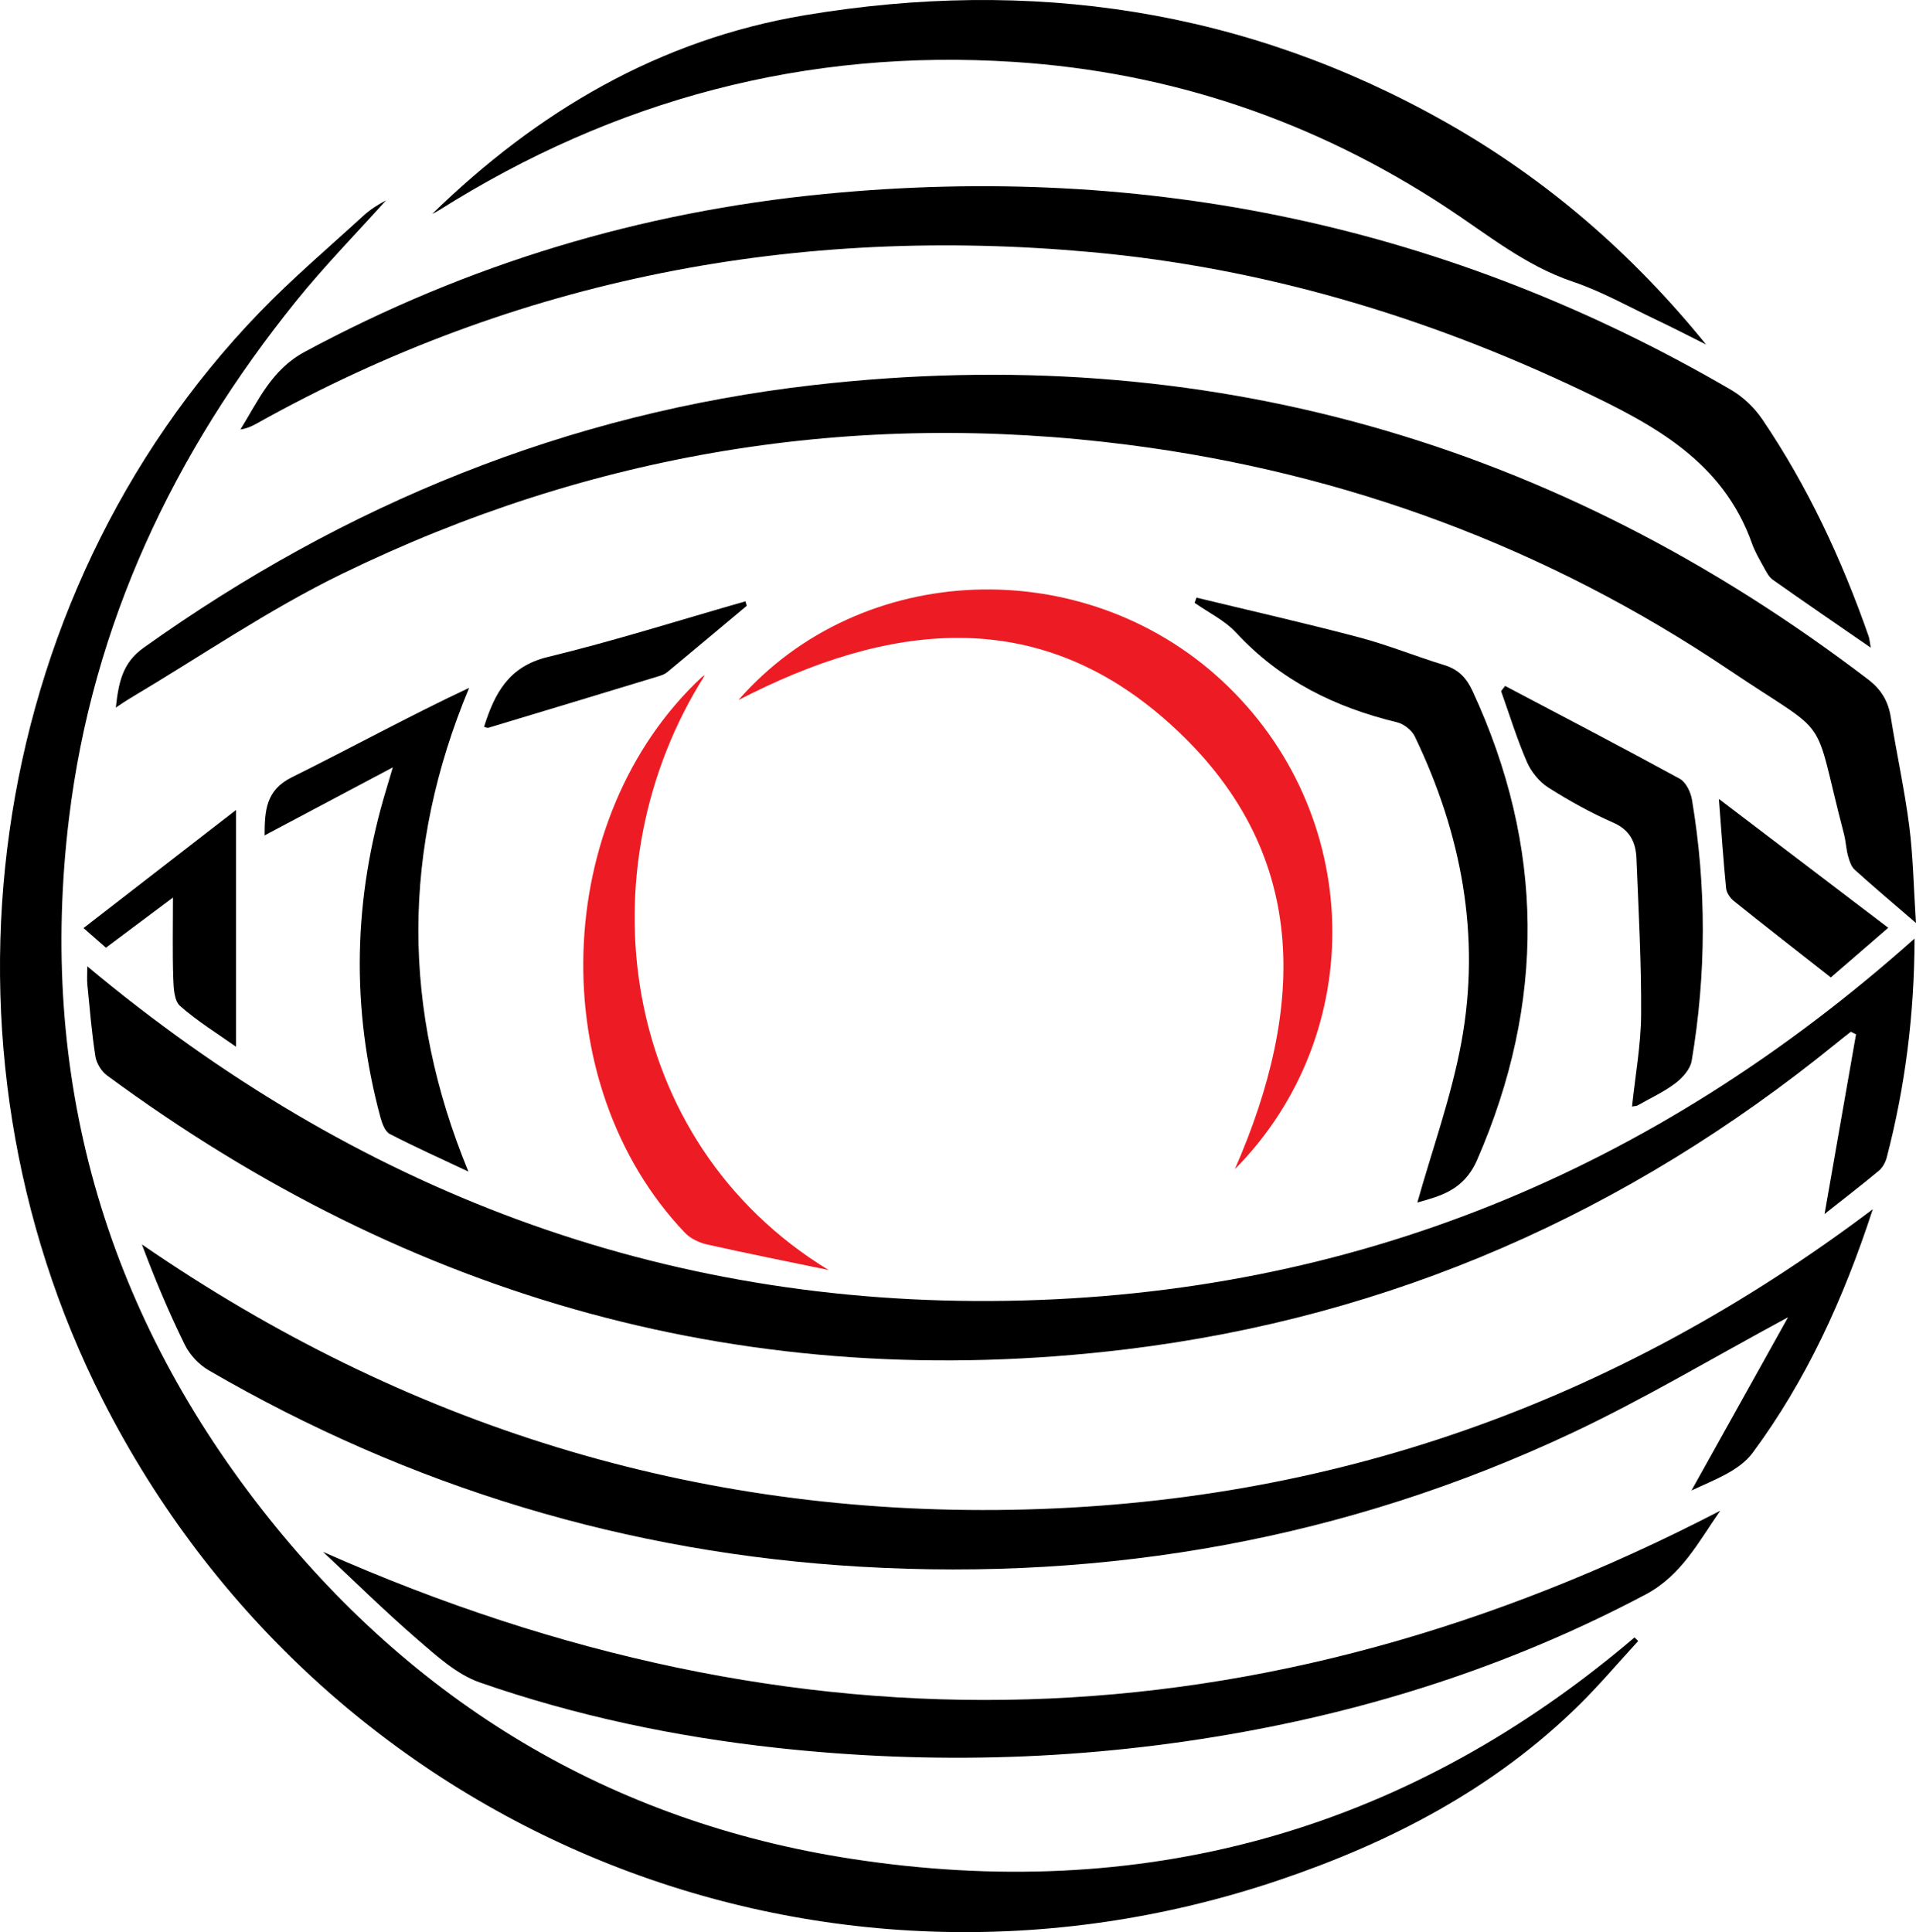
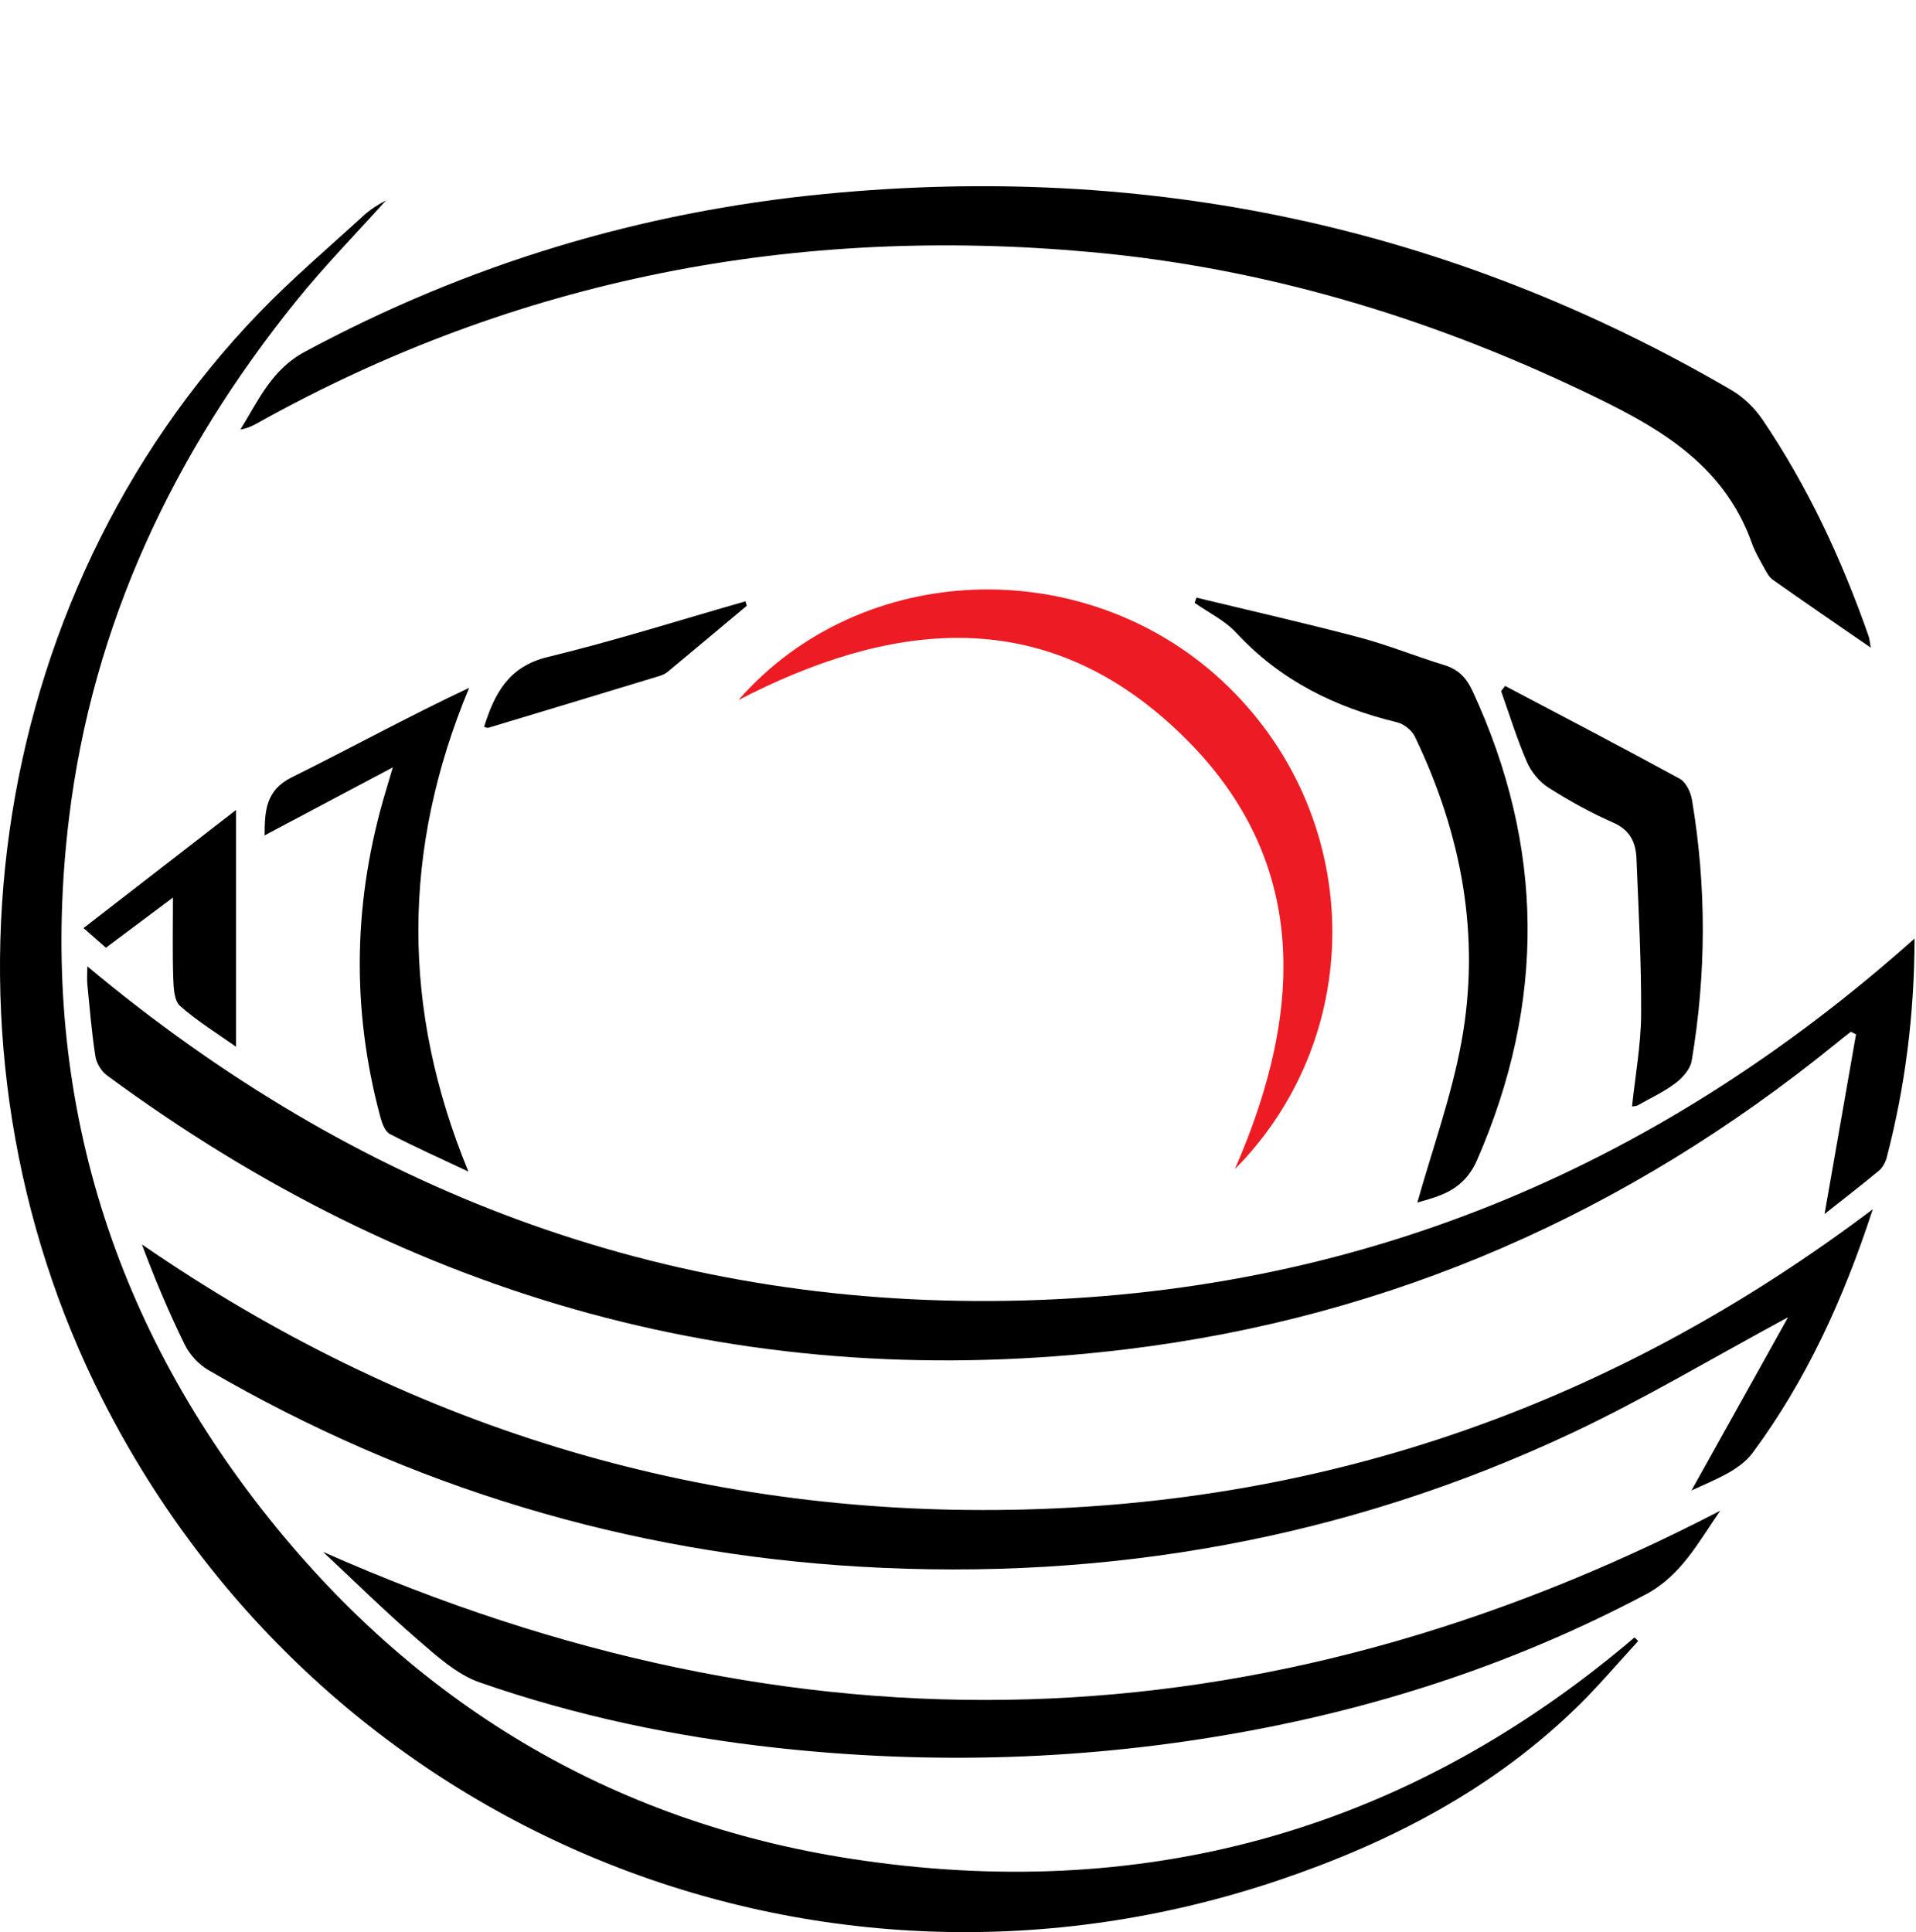
<svg xmlns="http://www.w3.org/2000/svg" data-bbox="-0.001 0.002 597.371 602.425" viewBox="0 0 597.37 602.42" height="602.42" width="597.37" data-type="color">
  <g>
    <path d="M510.77 511.65c-6.1 6.63-11.93 13.53-18.33 19.85-26.54 26.17-58.81 42.93-93.63 54.7-143.54 48.52-298.35-14.77-366.83-149.8C-24 326.02-5.73 187.29 80.83 97.49c10.25-10.63 21.57-20.23 32.47-30.22 2.08-1.91 4.5-3.45 7.04-4.79-9.34 10.41-19.17 20.43-27.94 31.3-38.22 47.37-63.56 100.81-70.9 161.47-9.66 79.87 10.73 152.24 60.3 215.56 46.92 59.94 108.52 97.2 183.76 108.78 89.71 13.8 170.66-7.94 240.96-66.44 1.03-.86 2.05-1.73 3.08-2.6.39.37.77.74 1.16 1.11Z" fill="#000000" data-color="1" />
    <path d="M596.92 292.62c-.06 23.79-2.93 46.22-8.67 68.27-.39 1.5-1.28 3.15-2.44 4.12-5.57 4.63-11.31 9.05-16.95 13.51 3.31-18.89 6.56-37.46 9.81-56.03-.54-.27-1.08-.53-1.62-.8-1.56 1.23-3.13 2.45-4.67 3.71-64.8 52.64-138.52 85.29-221.36 95.32-117.08 14.17-222.96-15.55-317.7-85.44-1.74-1.28-3.25-3.78-3.58-5.91-1.15-7.4-1.76-14.89-2.5-22.35-.16-1.57-.02-3.18-.02-5.72 83.51 69.75 178.59 106.01 286.66 104.29 107.85-1.72 201.73-40.46 283.05-112.96Z" fill="#000000" data-color="1" />
-     <path d="M597.37 287.79c-7.29-6.29-13.3-11.35-19.11-16.61-1.11-1-1.67-2.79-2.09-4.33-.6-2.2-.67-4.53-1.24-6.74-10.27-39.2-2.99-29.13-35.86-51.24-56.69-38.13-119.39-61.45-187.18-70.16-85.7-11.02-167.78 2.46-245.39 40.28-22.92 11.17-44.15 25.8-66.15 38.86-1.23.73-2.39 1.56-4.24 2.77.88-7.75 1.99-13.89 8.69-18.67 62.78-44.8 132.23-73.12 208.79-81.88 121.78-13.94 231.44 17.46 328.88 91.8 4.14 3.16 6.25 6.81 7.05 11.79 1.8 11.3 4.29 22.5 5.74 33.83 1.22 9.47 1.36 19.08 2.1 30.3Z" fill="#000000" data-color="1" />
    <path d="M583.9 377.03c-9.3 28.48-20.91 53.58-37.48 75.97-4.21 5.68-12.26 8.52-19.05 11.73 9.9-17.77 19.81-35.54 30.11-54.02-23.45 12.64-44.91 25.52-67.43 36.11-70.23 33.02-144.53 46.17-221.82 41.67-72.51-4.23-140.35-24.73-203.21-61.27-3-1.75-5.84-4.76-7.37-7.87-5.01-10.15-9.39-20.61-13.4-31.34 81.97 56.43 172.3 84.52 271.33 82.73 98.79-1.78 187.87-32.98 268.32-93.71" fill="#000000" data-color="1" />
    <path d="M583.26 201.94c-10.72-7.4-20.68-14.21-30.53-21.17-1.27-.89-2.07-2.55-2.86-3.98-1.31-2.37-2.71-4.74-3.61-7.27-9.12-25.75-30.76-37.15-53.49-47.94-48.42-22.99-99.06-38.09-152.41-42.96-92.01-8.41-179.14 8.06-260.24 53.39-1.54.86-3.14 1.6-5.15 1.9 5.59-9.04 9.66-18.63 20.07-24.23 50.74-27.32 104.64-43.6 161.97-49.19 100.79-9.83 195.1 10.02 282.67 61.05 3.78 2.2 7.31 5.58 9.77 9.21 14.21 20.97 24.81 43.77 33.16 67.65.26.75.3 1.59.65 3.54" fill="#000000" data-color="1" />
    <path d="M100.73 483.87c147.72 65.5 292.46 61.4 435.62-12.84-6.71 9.58-12.04 20.16-23.3 26.13-39.53 20.94-81.43 34.84-125.32 42.83-48.29 8.8-96.9 10.31-145.67 4.97-31.54-3.46-62.53-9.95-92.49-20.39-7.16-2.5-13.44-8.26-19.38-13.38-10.13-8.74-19.67-18.17-29.46-27.31Z" fill="#000000" data-color="1" />
-     <path d="M134.79 66.67c32.81-31.96 70.8-54.34 116.19-61.93 70.31-11.76 137.23-1.99 199.78 33.37 31.48 17.8 58.3 41.09 81.17 69.32-5.15-2.57-10.26-5.22-15.45-7.68-8.65-4.1-17.08-8.88-26.09-11.92-14.95-5.03-26.79-14.85-39.62-23.27-40.87-26.81-85.68-42.08-134.55-45.25C251.33 15.1 191.66 31 136.8 65.6c-.64.41-1.34.73-2.01 1.09Z" fill="#000000" data-color="1" />
    <path d="M230.21 218.29c38.22-43.67 107.53-46.08 150.7-6.12 44.48 41.19 46.02 110.01 4.1 152.37 21.94-50.21 24.02-99.37-20.76-139.33-41.13-36.71-87.18-31.16-134.04-6.92" fill="#ed1c24" data-color="2" />
    <path d="M441.9 374.94c4.63-16.49 10.62-32.99 13.74-50.02 6.09-33.18.01-65.05-14.54-95.31-.93-1.94-3.42-3.89-5.53-4.4-19.34-4.66-36.41-13.07-50.14-27.92-3.54-3.83-8.61-6.26-12.98-9.33.19-.54.38-1.08.58-1.62 16.89 4.09 33.85 7.93 50.65 12.37 9.02 2.38 17.73 5.95 26.67 8.68 4.35 1.33 6.85 3.98 8.73 8.02 22.51 48.55 22.85 97.13 1.46 146.24-4.22 9.69-11.81 11.31-18.63 13.29Z" fill="#000000" data-color="1" />
    <path d="M146.05 365.3c-8.21-3.87-16.49-7.58-24.54-11.74-1.46-.76-2.37-3.24-2.88-5.11-9.27-34.26-8.47-68.37 1.79-102.29.53-1.74 1.04-3.49 2.05-6.9-14.03 7.45-26.76 14.2-39.97 21.21.03-7.67.35-14.09 8.49-18.12 18.37-9.1 36.36-18.99 55.27-27.88-20.99 50.4-21.13 100.07-.22 150.84Z" fill="#000000" data-color="1" />
-     <path d="M258.32 395.98c-12.62-2.62-25.27-5.13-37.84-7.95-2.47-.56-5.2-1.84-6.92-3.64-44.35-46.49-41.79-129.38 5.23-173.25.27-.25.63-.4.98-.62-38.06 59.98-27.33 145.22 38.55 185.46" fill="#ed1c24" data-color="2" />
    <path d="M469.26 213.87c18.18 9.6 36.42 19.09 54.46 28.95 1.92 1.05 3.41 4.16 3.8 6.52 4.55 27.13 4.49 54.33-.09 81.44-.43 2.57-2.85 5.28-5.07 6.96-3.62 2.74-7.84 4.69-11.82 6.94-.34.19-.8.16-1.7.32 1.01-9.66 2.77-19.19 2.83-28.72.1-16.19-.8-32.39-1.45-48.59-.2-4.96-1.94-8.85-7.18-11.16-7.02-3.09-13.82-6.84-20.3-10.97-2.82-1.8-5.35-4.92-6.69-8.01-3.11-7.17-5.41-14.69-8.04-22.06.42-.54.84-1.08 1.26-1.63Z" fill="#000000" data-color="1" />
    <path d="M73.59 252.56v73.81c-5.62-3.99-11.96-7.87-17.46-12.72-1.84-1.63-2.01-5.68-2.11-8.65-.27-8.1-.09-16.22-.09-25.15-6.83 5.11-13.7 10.26-20.9 15.64-1.94-1.7-3.78-3.31-6.99-6.12 16.06-12.44 31.66-24.52 47.55-36.82Z" fill="#000000" data-color="1" />
-     <path d="M535.92 249.11c17.97 13.67 34.95 26.58 52.8 40.17-6.82 5.89-12.4 10.71-17.91 15.48-10.32-8.1-20.32-15.88-30.2-23.8-1.16-.93-2.3-2.57-2.44-3.99-.86-8.65-1.44-17.33-2.25-27.86" fill="#000000" data-color="1" />
    <path d="M232.81 188.89c-8.25 6.9-16.49 13.82-24.78 20.69-.76.63-1.8 1-2.77 1.29-17.66 5.38-35.33 10.72-53.01 16.05-.32.1-.75-.15-1.34-.28 3.28-10.37 7.6-18.82 19.87-21.79 20.73-5.02 41.1-11.49 61.63-17.36.14.47.27.94.41 1.4Z" fill="#000000" data-color="1" />
  </g>
</svg>